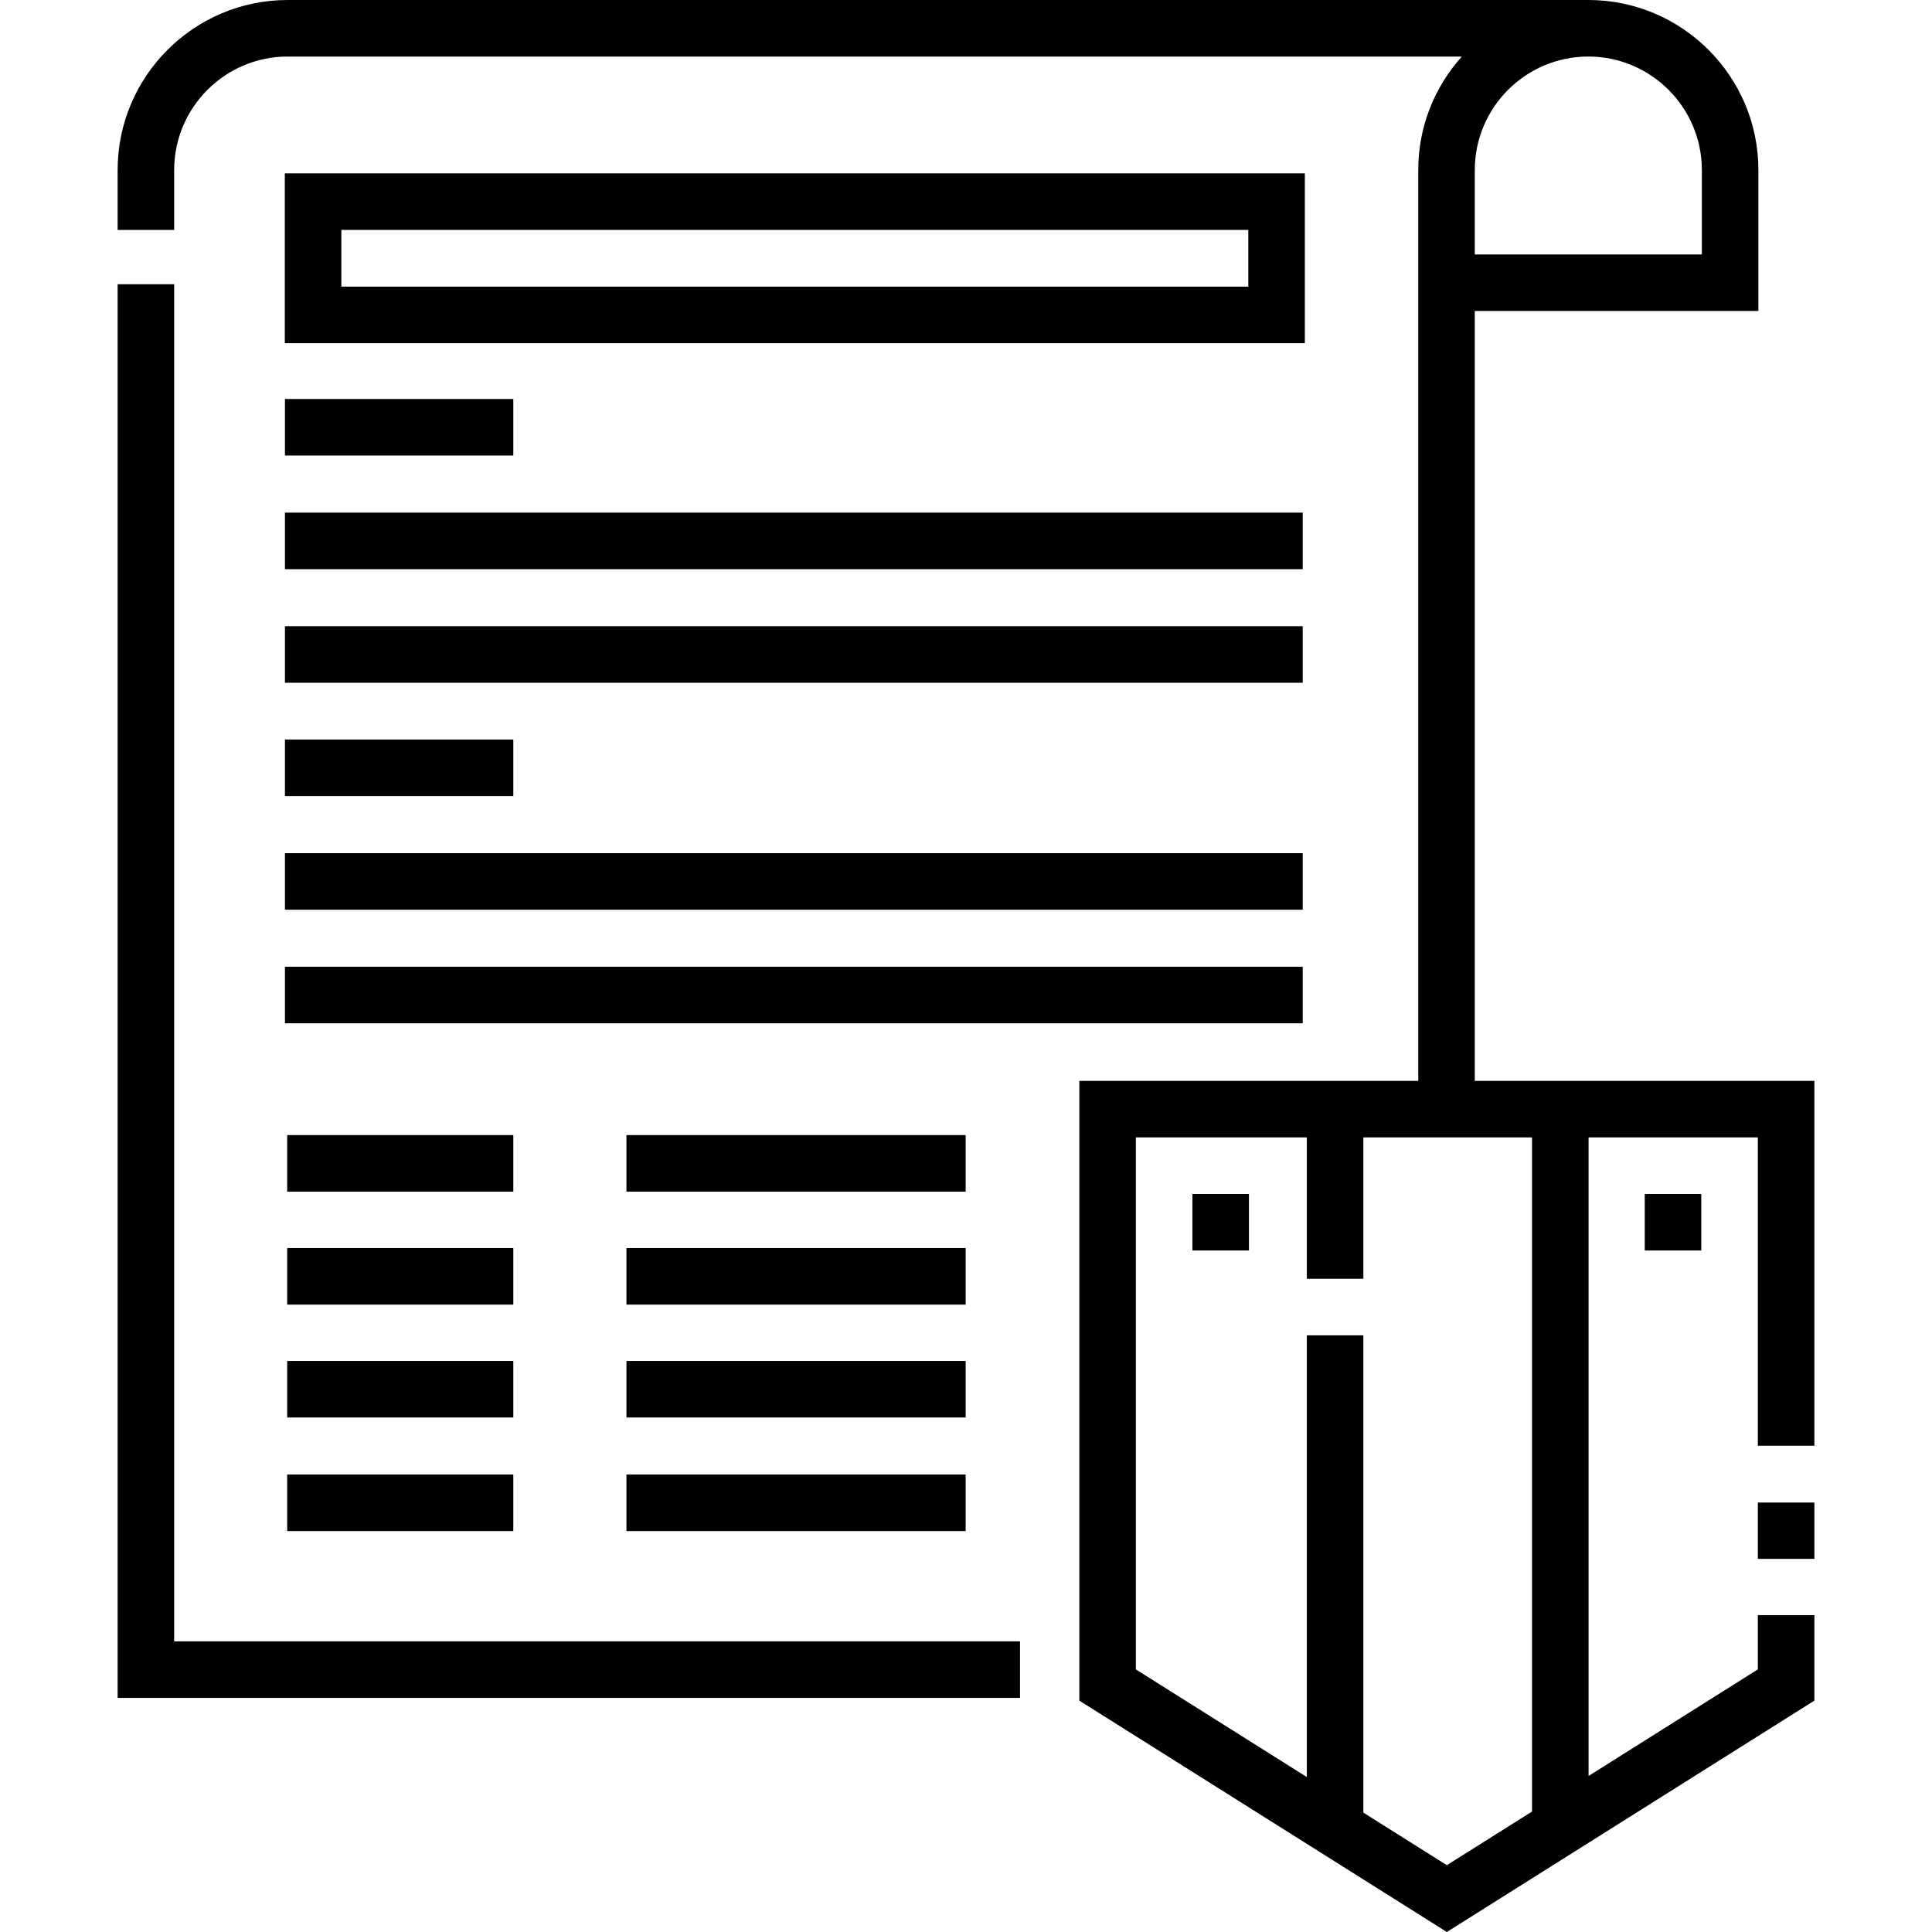
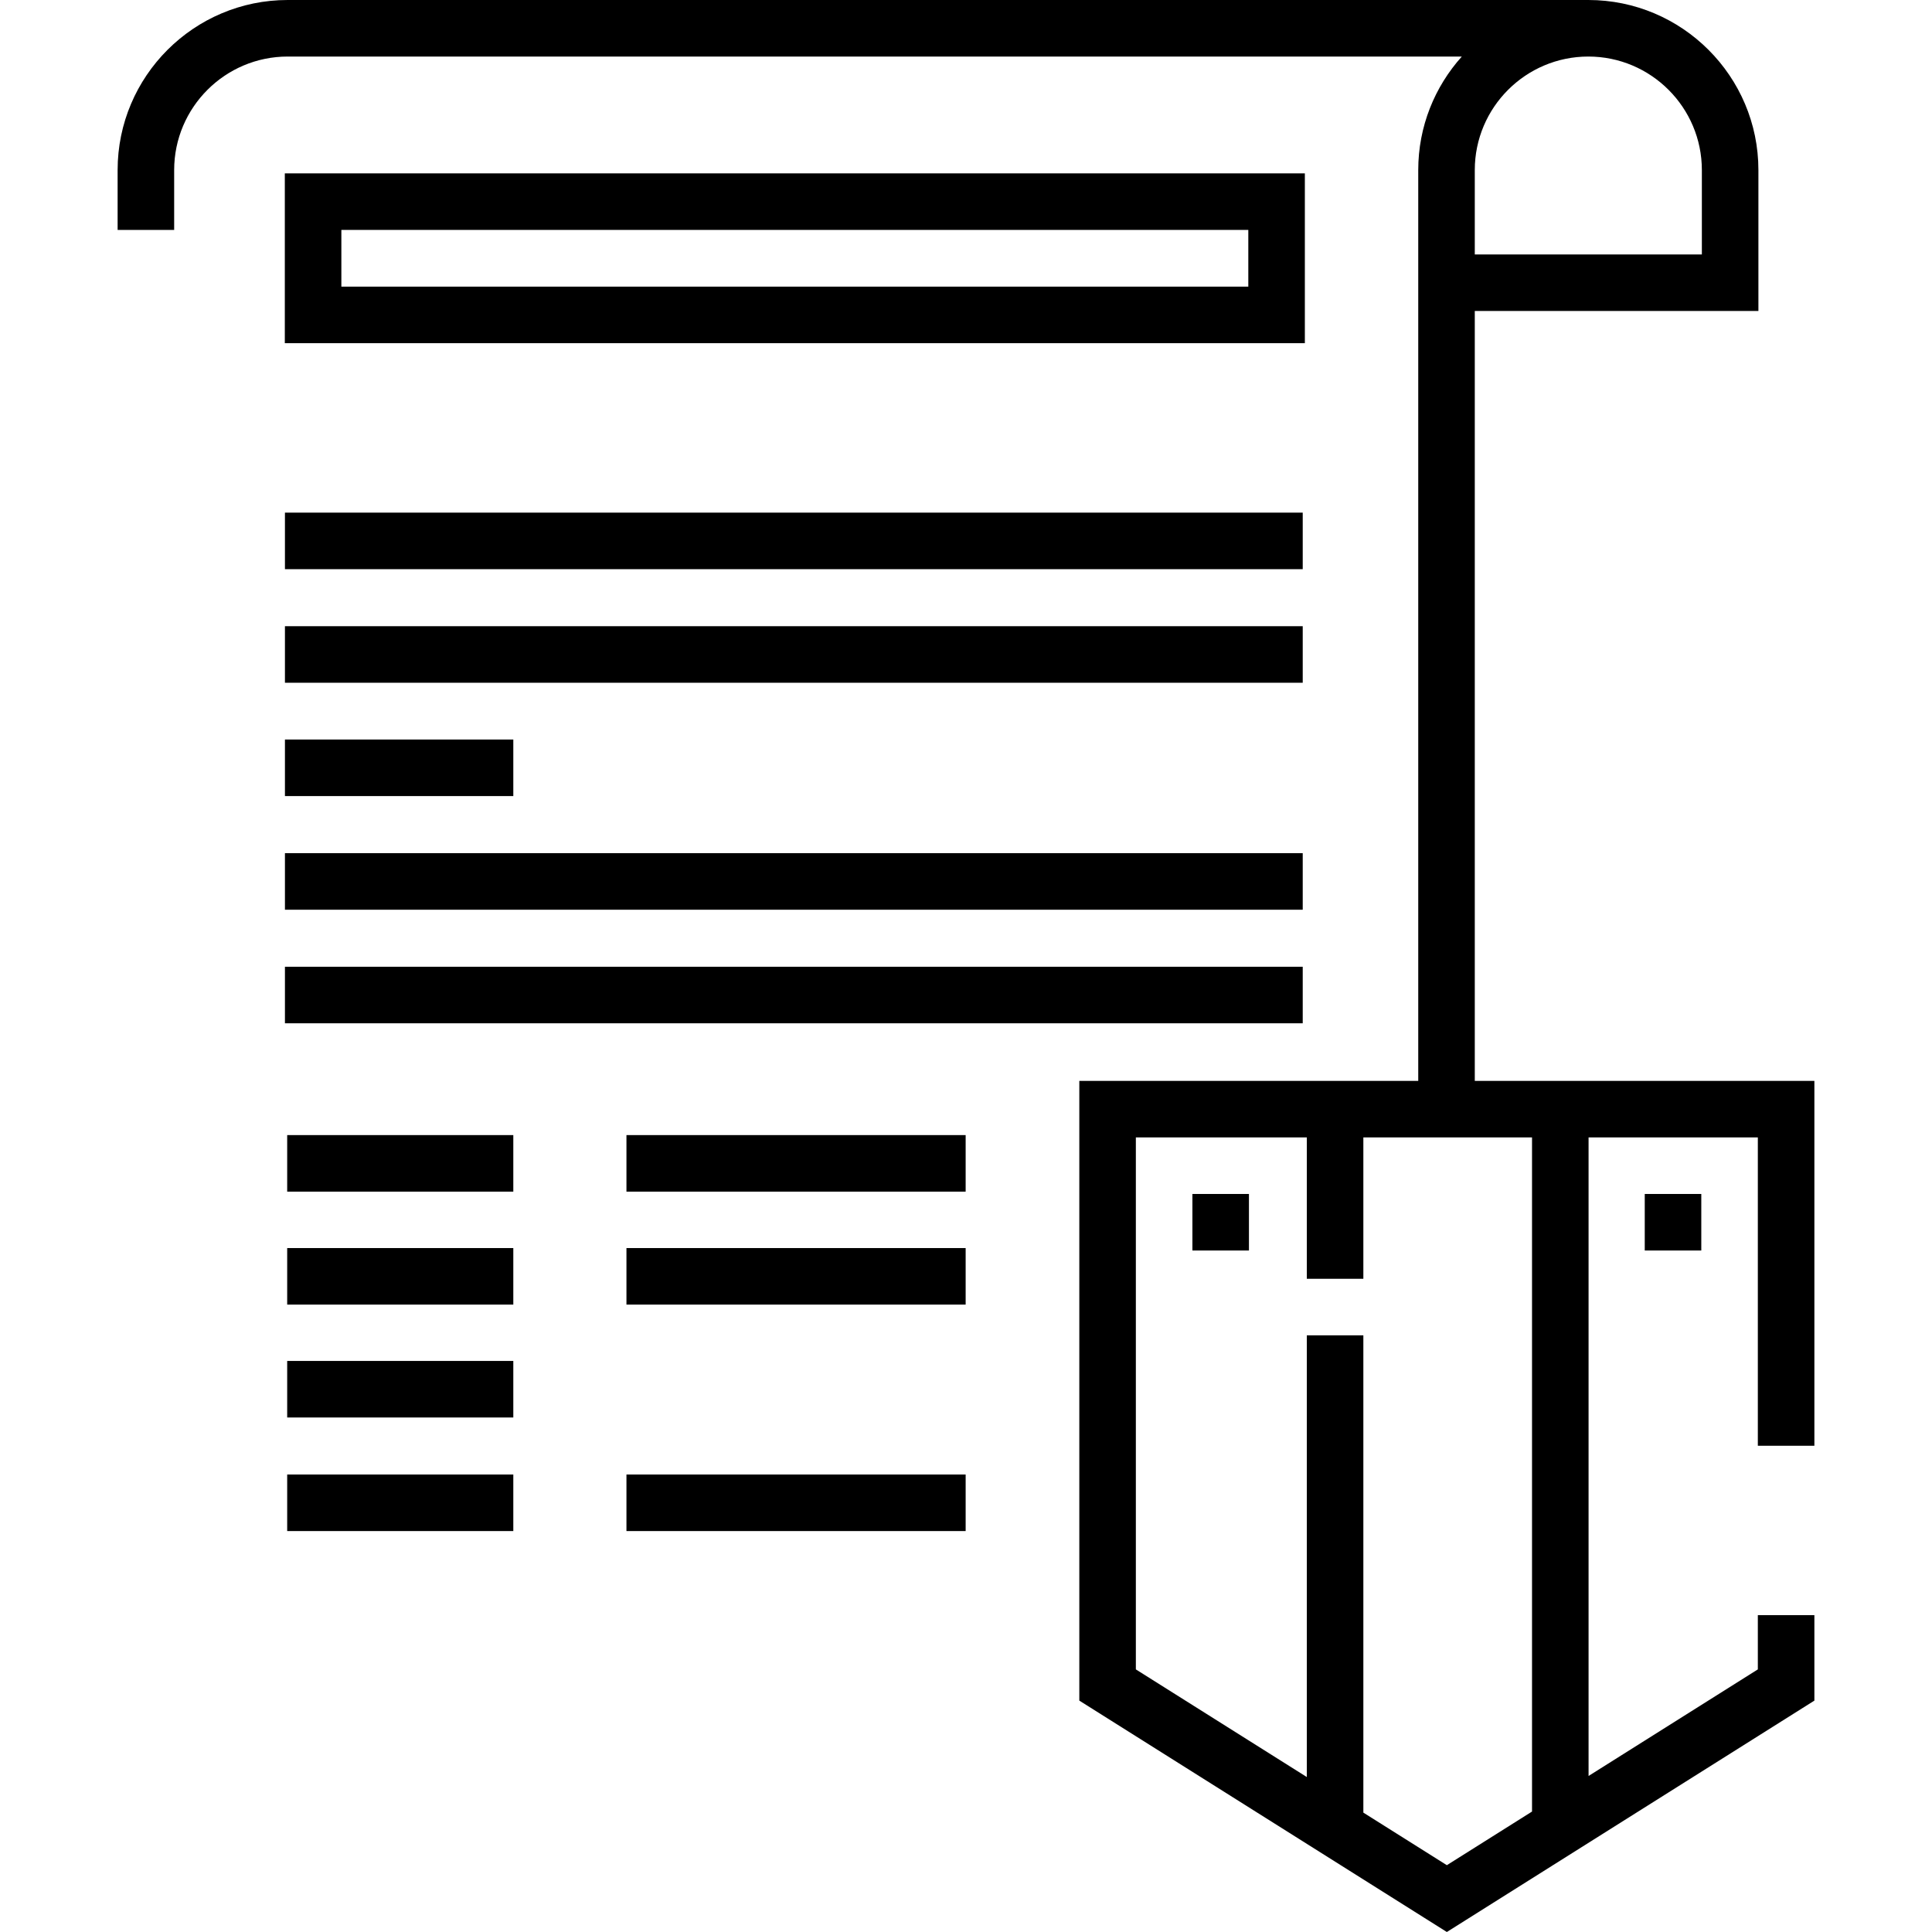
<svg xmlns="http://www.w3.org/2000/svg" id="Capa_1" enable-background="new 0 0 512 512" height="512" viewBox="0 0 512 512" width="512">
  <g>
-     <path d="m46.154 75.331h-14.984v374.629h239.142v-14.985h-224.158z" />
    <path d="m345.8 45.945h-270.321v45.002h270.321zm-14.985 30.017h-240.351v-15.032h240.351z" />
    <path d="m76.108 360.665h59.924v14.985h-59.924z" />
    <path d="m76.108 330.749h59.924v14.985h-59.924z" />
    <path d="m76.108 300.812h59.924v14.985h-59.924z" />
    <path d="m76.108 390.762h59.924v14.985h-59.924z" />
-     <path d="m166.016 360.665h89.891v14.985h-89.891z" />
+     <path d="m166.016 360.665h89.891h-89.891z" />
    <path d="m166.016 330.749h89.891v14.985h-89.891z" />
    <path d="m166.016 300.812h89.891v14.985h-89.891z" />
    <path d="m166.016 390.762h89.891v14.985h-89.891z" />
-     <path d="m465.846 398.191h14.985v14.921h-14.985z" />
    <path d="m390.833 286.445v-204.027h75.163v-37.345c0-24.853-20.22-45.073-45.074-45.073h-344.679c-24.853 0-45.073 20.22-45.073 45.073v15.868h14.985v-15.868c0-16.59 13.498-30.088 30.089-30.088h311.153c-7.174 7.985-11.548 18.534-11.548 30.088v241.372h-89.819v164.235l97.4 61.32 97.4-61.32v-22.648h-14.985v14.375l-44.858 28.242v-169.219h44.858v81.713h14.985v-96.698zm60.178-241.372v22.36h-60.178v-22.36c0-16.59 13.498-30.088 30.089-30.088s30.089 13.498 30.089 30.088zm-45.008 435.009-22.573 14.211-22.126-13.93v-126.487h-14.985v117.054l-45.305-28.523v-140.977h45.305v37.462h14.985v-37.462h44.699z" />
    <path d="m315.999 316.414h14.985v14.985h-14.985z" />
    <path d="m435.876 316.414h14.985v14.985h-14.985z" />
-     <path d="m75.512 105.735h60.52v14.985h-60.52z" />
    <path d="m75.512 135.853h269.724v14.985h-269.724z" />
    <path d="m75.512 165.95h269.724v14.985h-269.724z" />
    <path d="m75.512 195.983h60.52v14.985h-60.52z" />
    <path d="m75.512 226.101h269.724v14.985h-269.724z" />
    <path d="m75.512 256.198h269.724v14.985h-269.724z" />
  </g>
</svg>